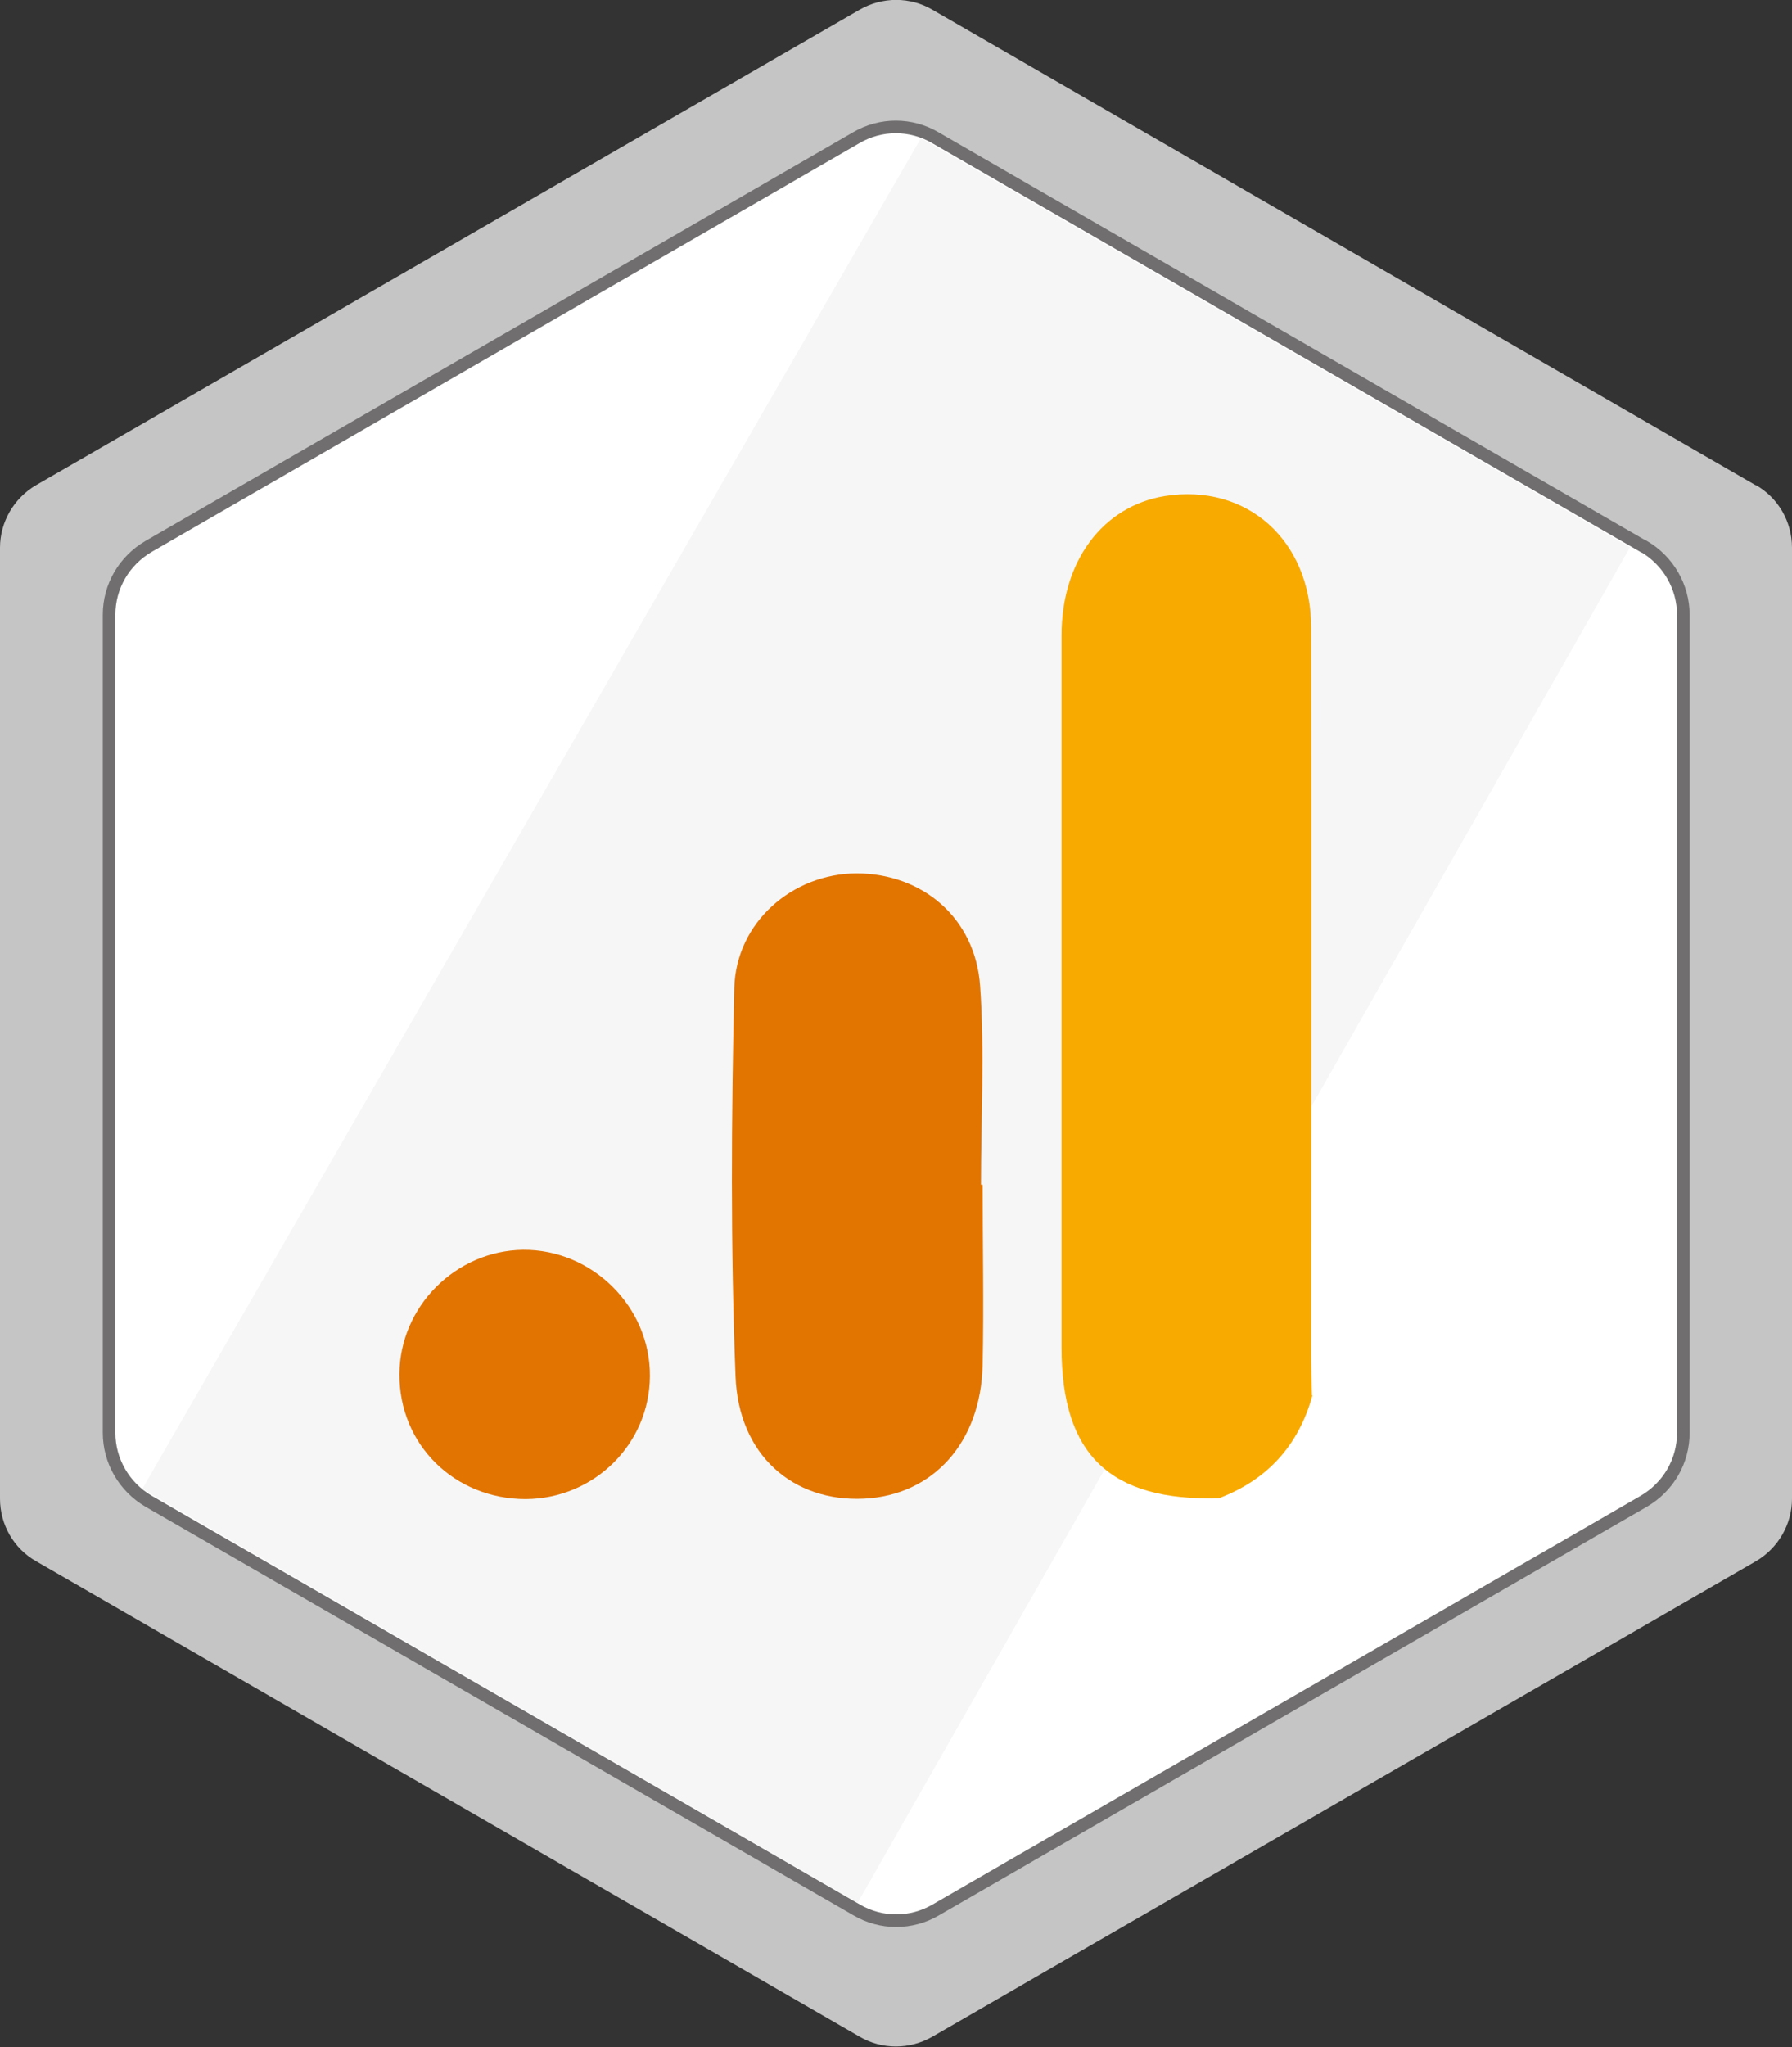
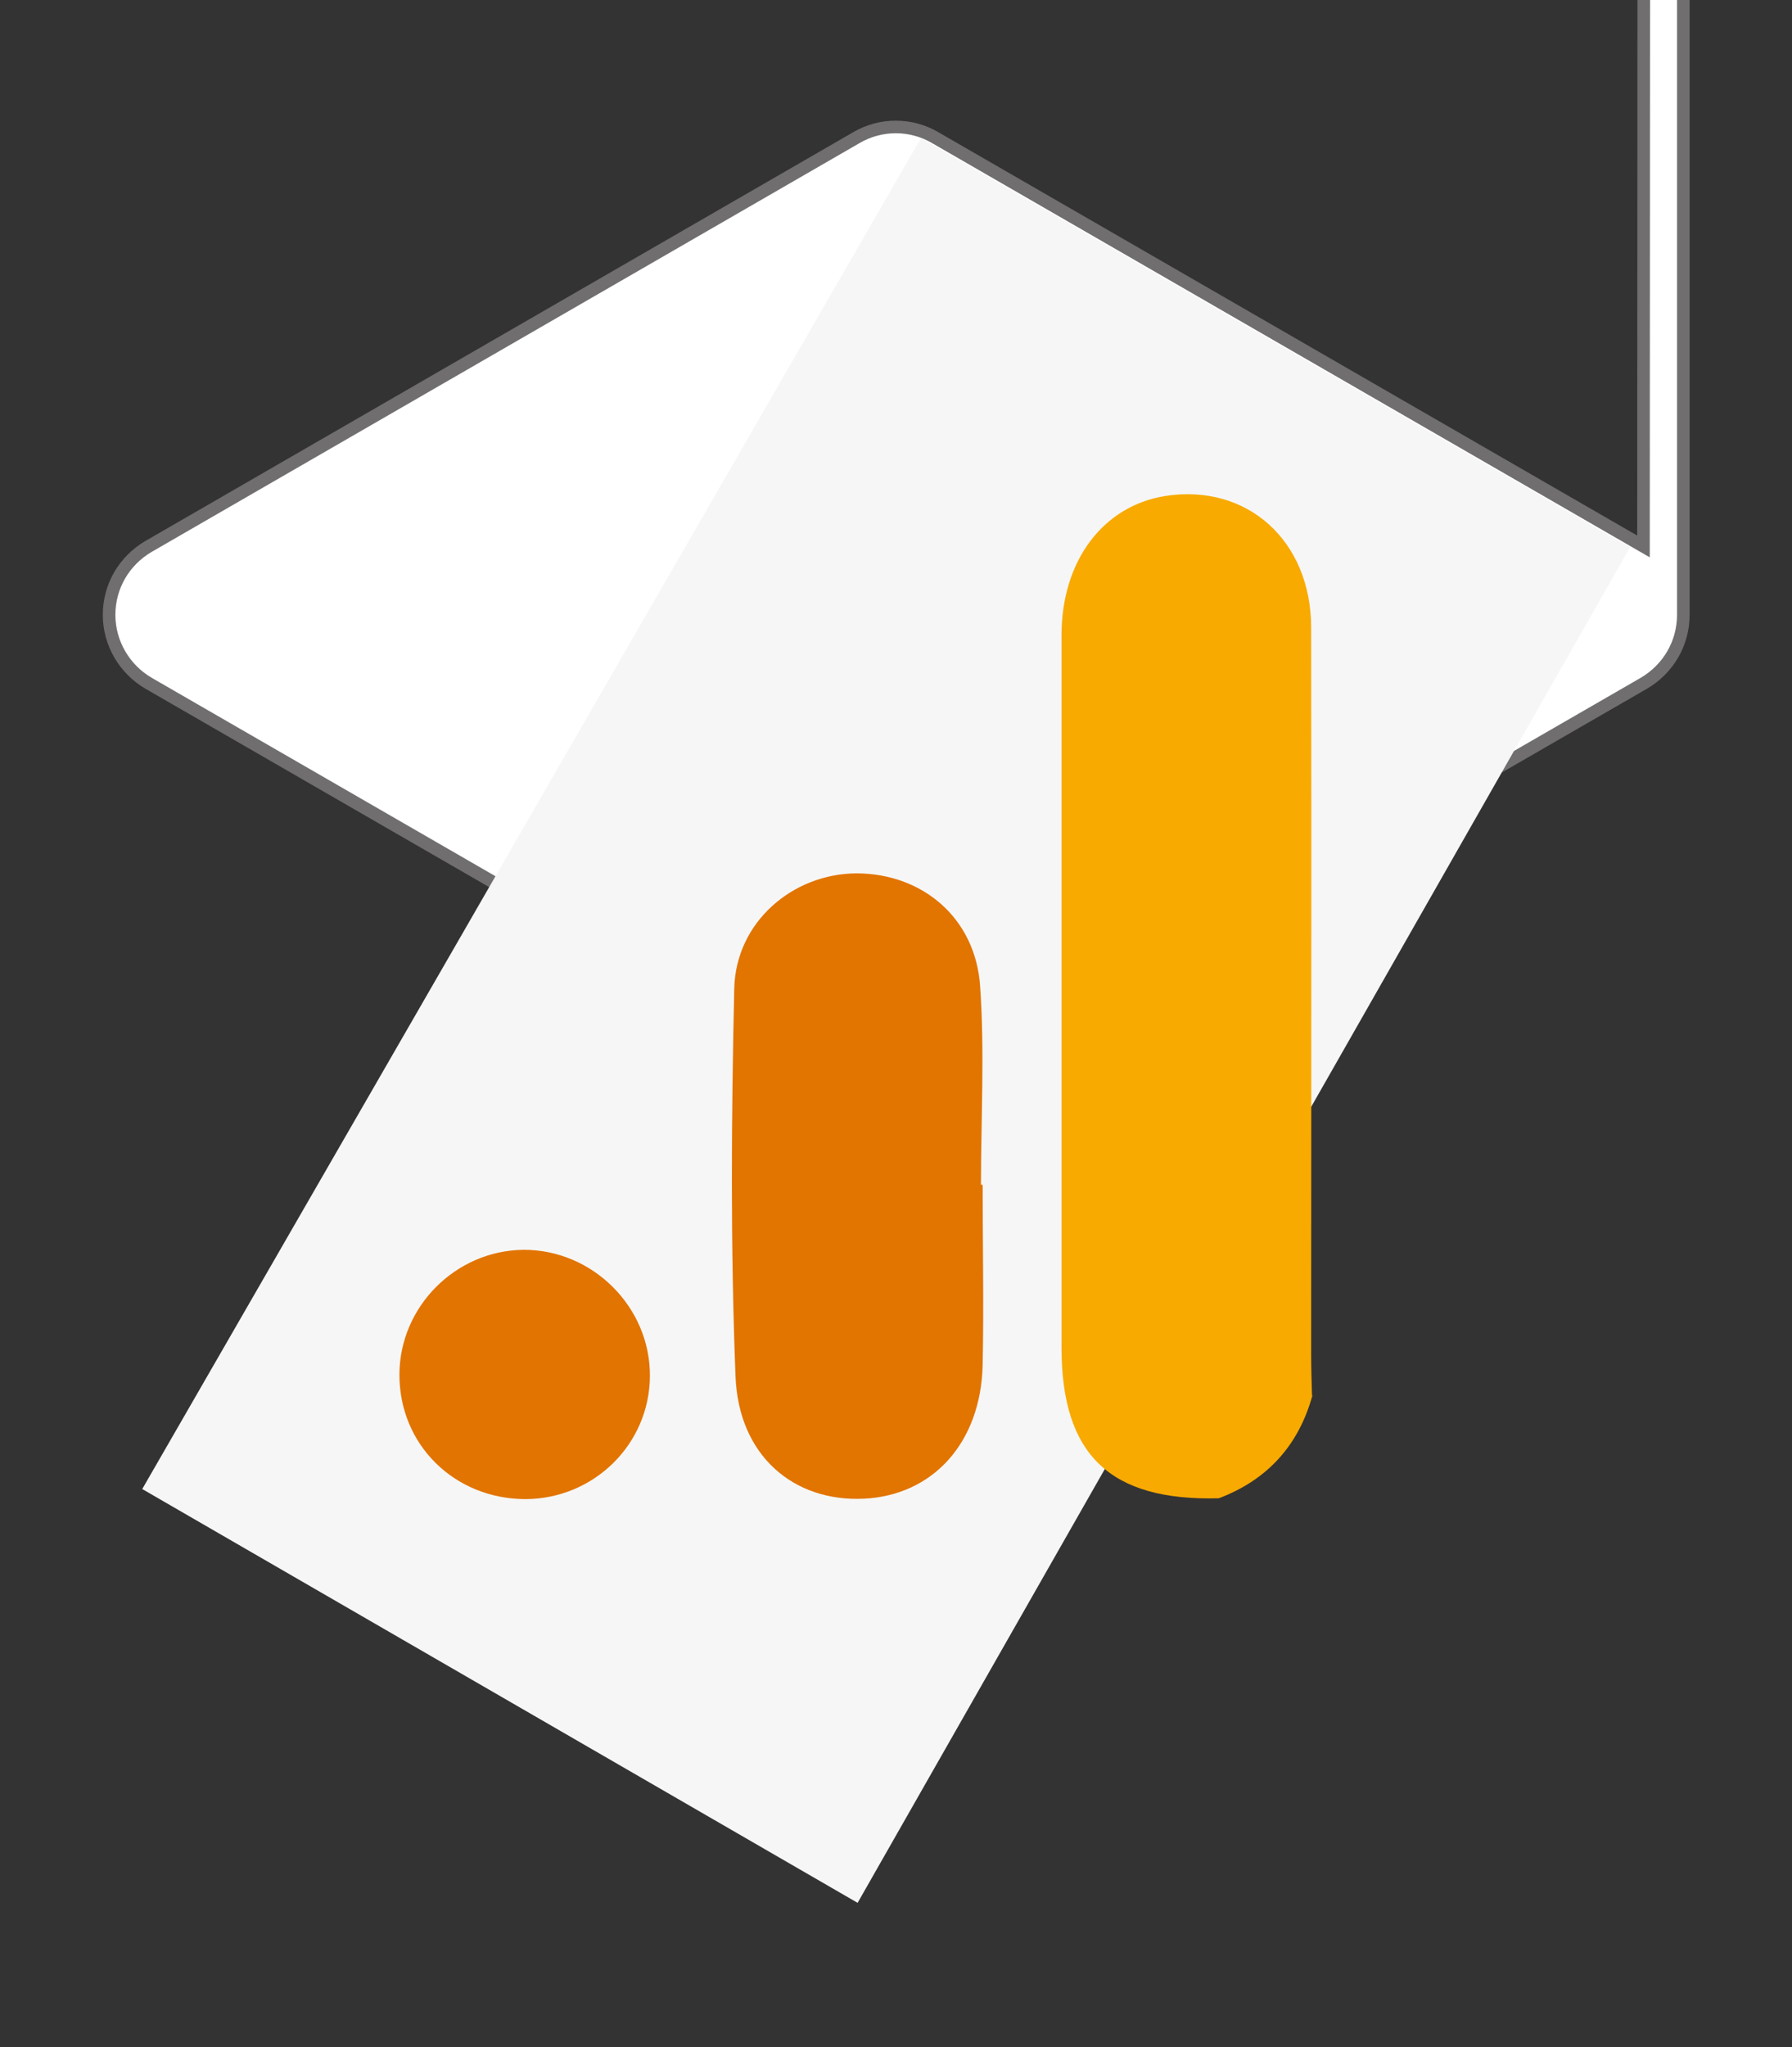
<svg xmlns="http://www.w3.org/2000/svg" id="Layer_1" data-name="Layer 1" viewBox="0 0 427.1 487.8">
  <rect x="0" y="0" width="427.1" height="487.8" fill="#333333" stroke="none" />
  <defs>
    <style>
      .cls-1 {
        fill: #fff;
        stroke: #706e6e;
        stroke-miterlimit: 10;
        stroke-width: 3px;
      }

      .cls-2 {
        fill: #e27400;
      }

      .cls-2, .cls-3, .cls-4, .cls-5, .cls-6 {
        stroke-width: 0px;
      }

      .cls-3 {
        fill: #c5c5c5;
      }

      .cls-4 {
        fill: #e27401;
      }

      .cls-5 {
        fill: #f6f6f6;
      }

      .cls-6 {
        fill: #f8aa00;
      }
    </style>
  </defs>
-   <path class="cls-3" d="M418.4,115.6L222.2,2.3c-5.3-3.1-11.9-3.1-17.3,0L8.6,115.6c-5.3,3.1-8.6,8.8-8.6,14.9v226.6c0,6.2,3.3,11.9,8.6,14.9l196.3,113.3c5.3,3.1,11.9,3.1,17.3,0l196.3-113.3c5.3-3.1,8.6-8.8,8.6-14.9v-226.6c0-6.2-3.3-11.9-8.6-14.9Z" />
-   <path class="cls-1" d="M391.7,130.2L222.9,32.8c-5.8-3.4-13-3.4-18.8,0L35.4,130.2c-5.8,3.4-9.4,9.5-9.4,16.3v194.9c0,6.7,3.6,12.9,9.4,16.3l168.8,97.4c5.8,3.4,13,3.4,18.8,0l168.8-97.4c5.8-3.4,9.4-9.5,9.4-16.3v-194.9c0-6.7-3.6-12.9-9.4-16.3Z" />
+   <path class="cls-1" d="M391.7,130.2L222.9,32.8c-5.8-3.4-13-3.4-18.8,0L35.4,130.2c-5.8,3.4-9.4,9.5-9.4,16.3c0,6.7,3.6,12.9,9.4,16.3l168.8,97.4c5.8,3.4,13,3.4,18.8,0l168.8-97.4c5.8-3.4,9.4-9.5,9.4-16.3v-194.9c0-6.7-3.6-12.9-9.4-16.3Z" />
  <polygon class="cls-5" points="33.9 354.8 219.5 32.9 388.5 130.4 204.4 453.4 33.9 354.8" />
  <g>
    <path class="cls-6" d="M312.8,332.5c-3.3,11.9-10.7,20.1-22.3,24.5-25.9.7-37.5-10.3-37.5-35.9,0-56.6,0-113.1,0-169.7,0-17.8,9.9-30.8,24.6-33.2,19.5-3.1,34.9,10.5,34.9,31.4.1,57.7,0,115.3,0,173,0,3.3.1,6.6.2,9.9Z" />
    <path class="cls-2" d="M234.2,282.3c0,14.3.3,28.6,0,42.9-.4,18.5-11.8,31.1-28.3,31.9-16.8.8-29.9-10.3-30.6-29.2-1.2-30.8-1-61.6-.3-92.4.4-15.8,13.9-27.3,29.1-27.4,15.7,0,28.4,10.6,29.5,26.9,1.1,15.7.2,31.5.2,47.3.1,0,.2,0,.4,0Z" />
    <path class="cls-4" d="M154.9,327.9c-.1,16.2-13.3,29.2-29.6,29.3-17,0-30.2-13-30.1-29.8.1-16.1,13.4-29.4,29.5-29.6,16.5-.1,30.3,13.6,30.2,30.1Z" />
  </g>
</svg>